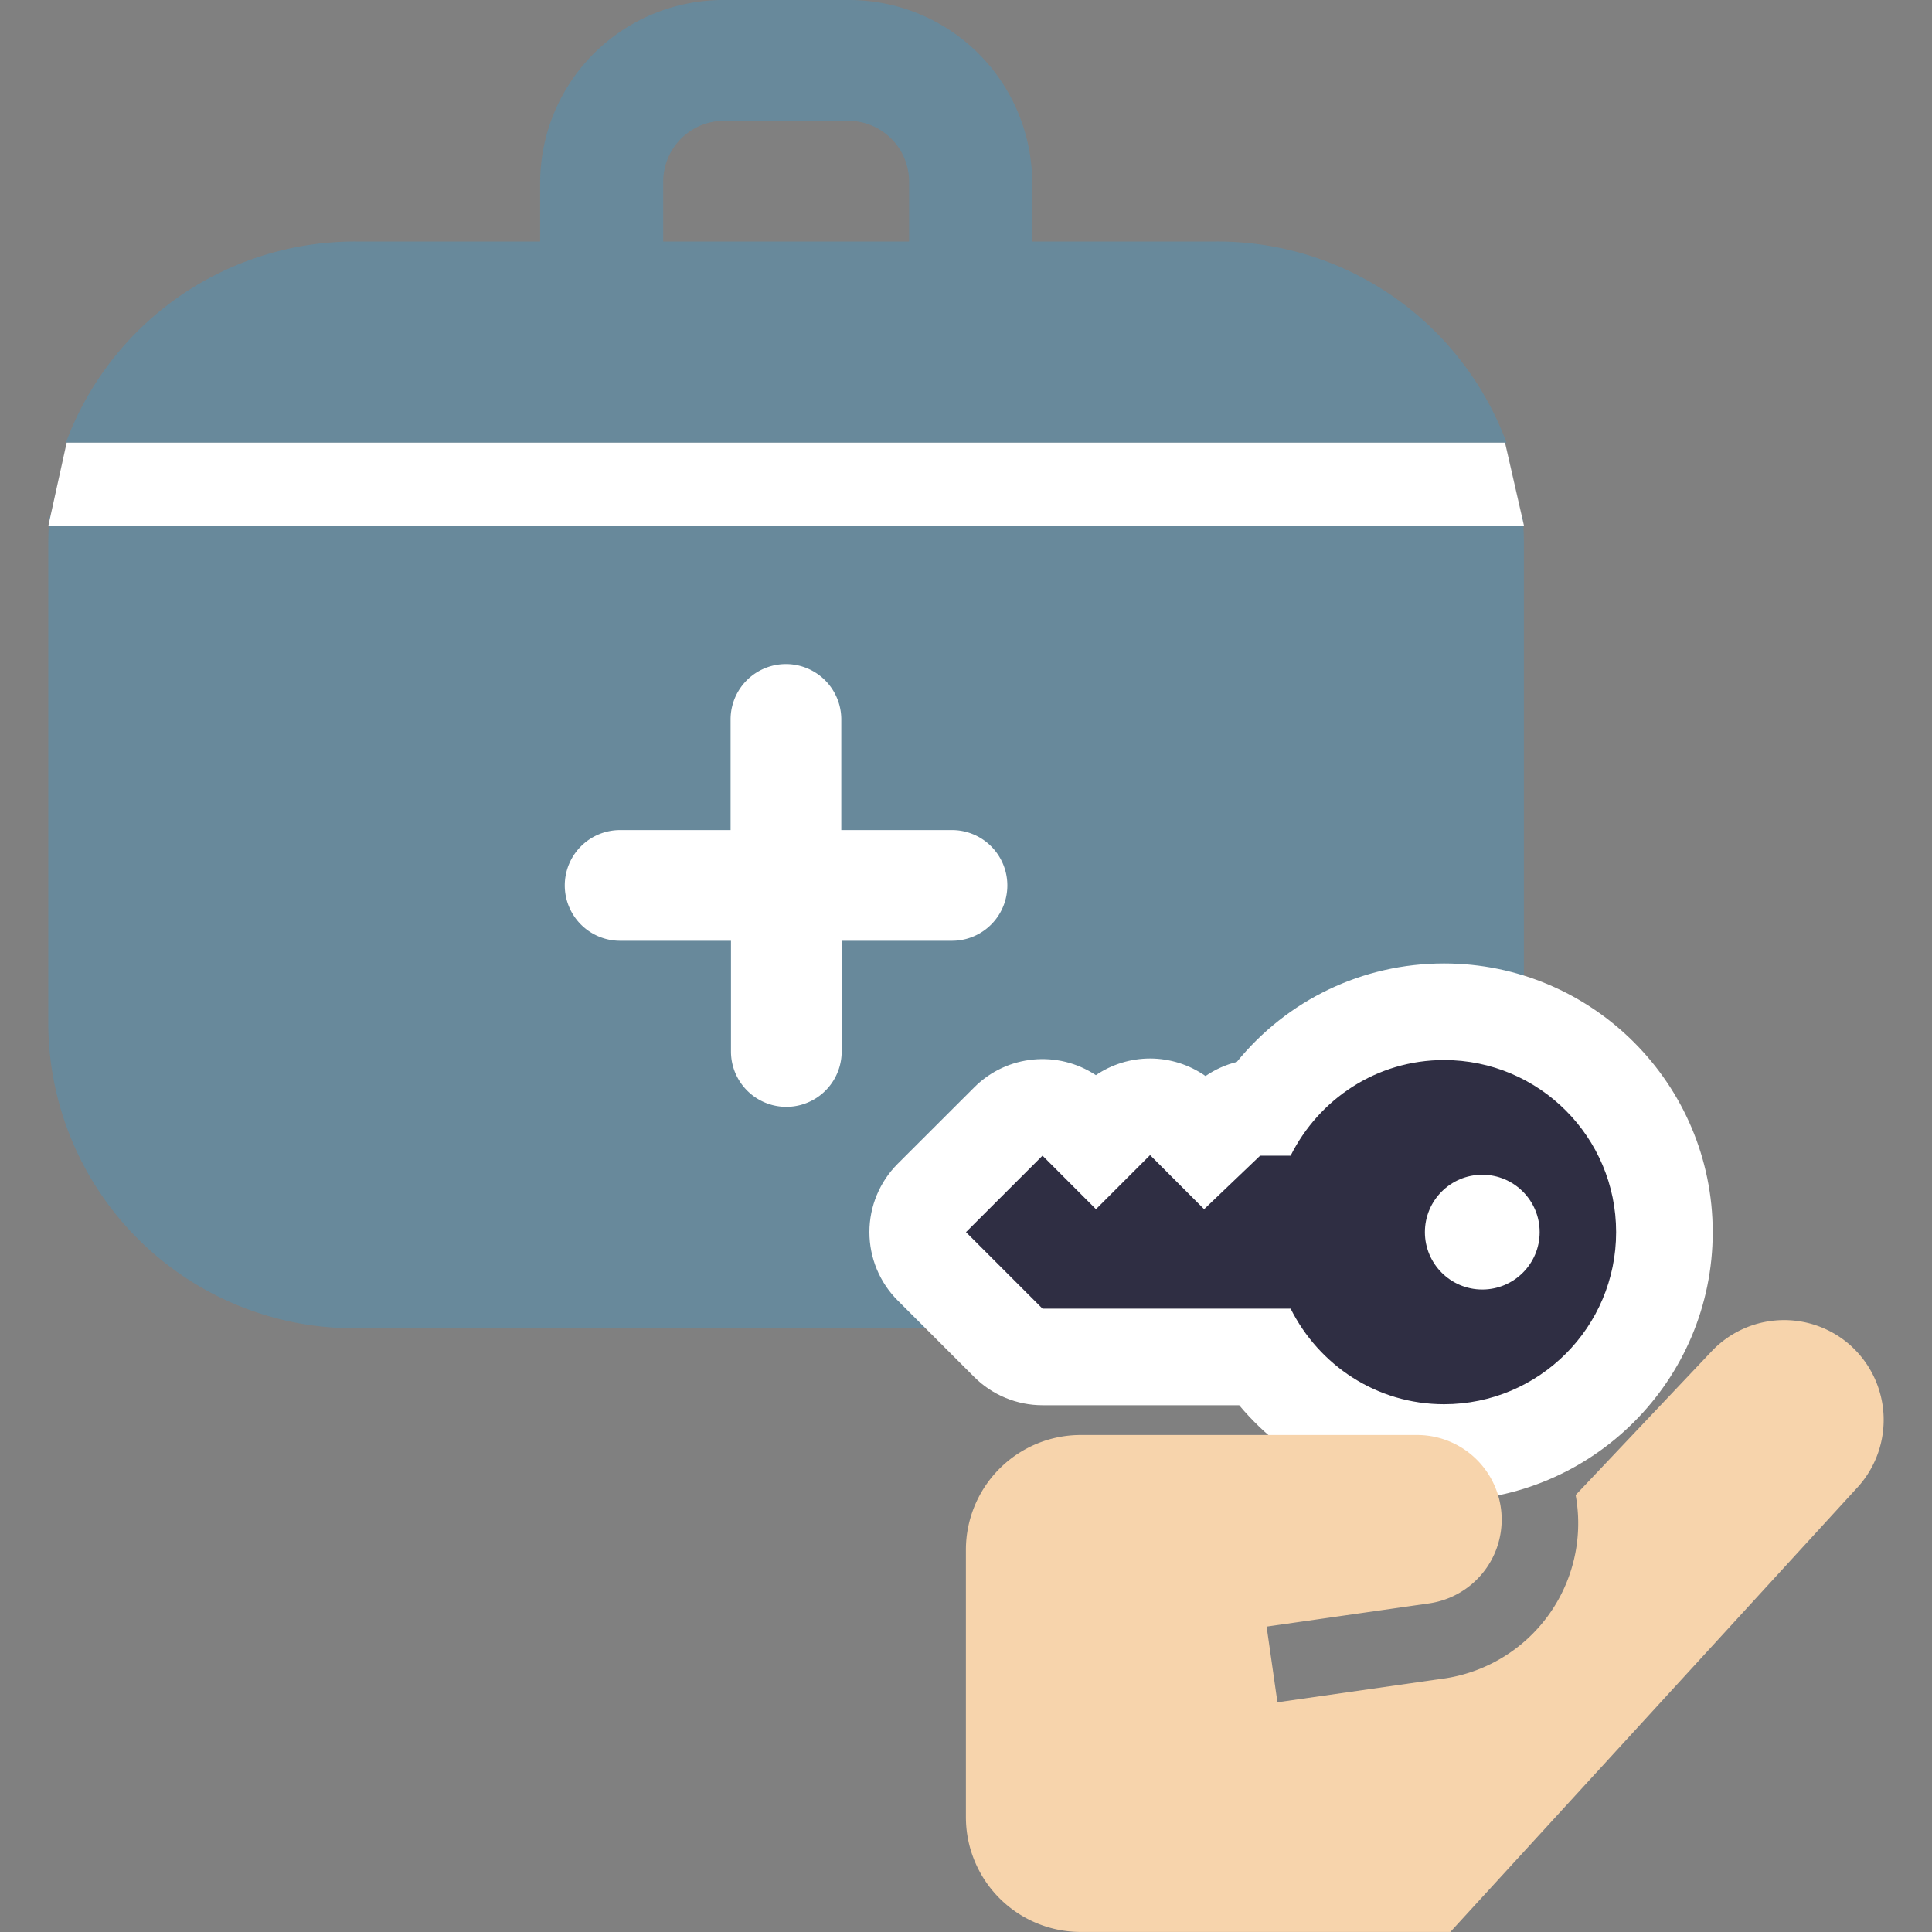
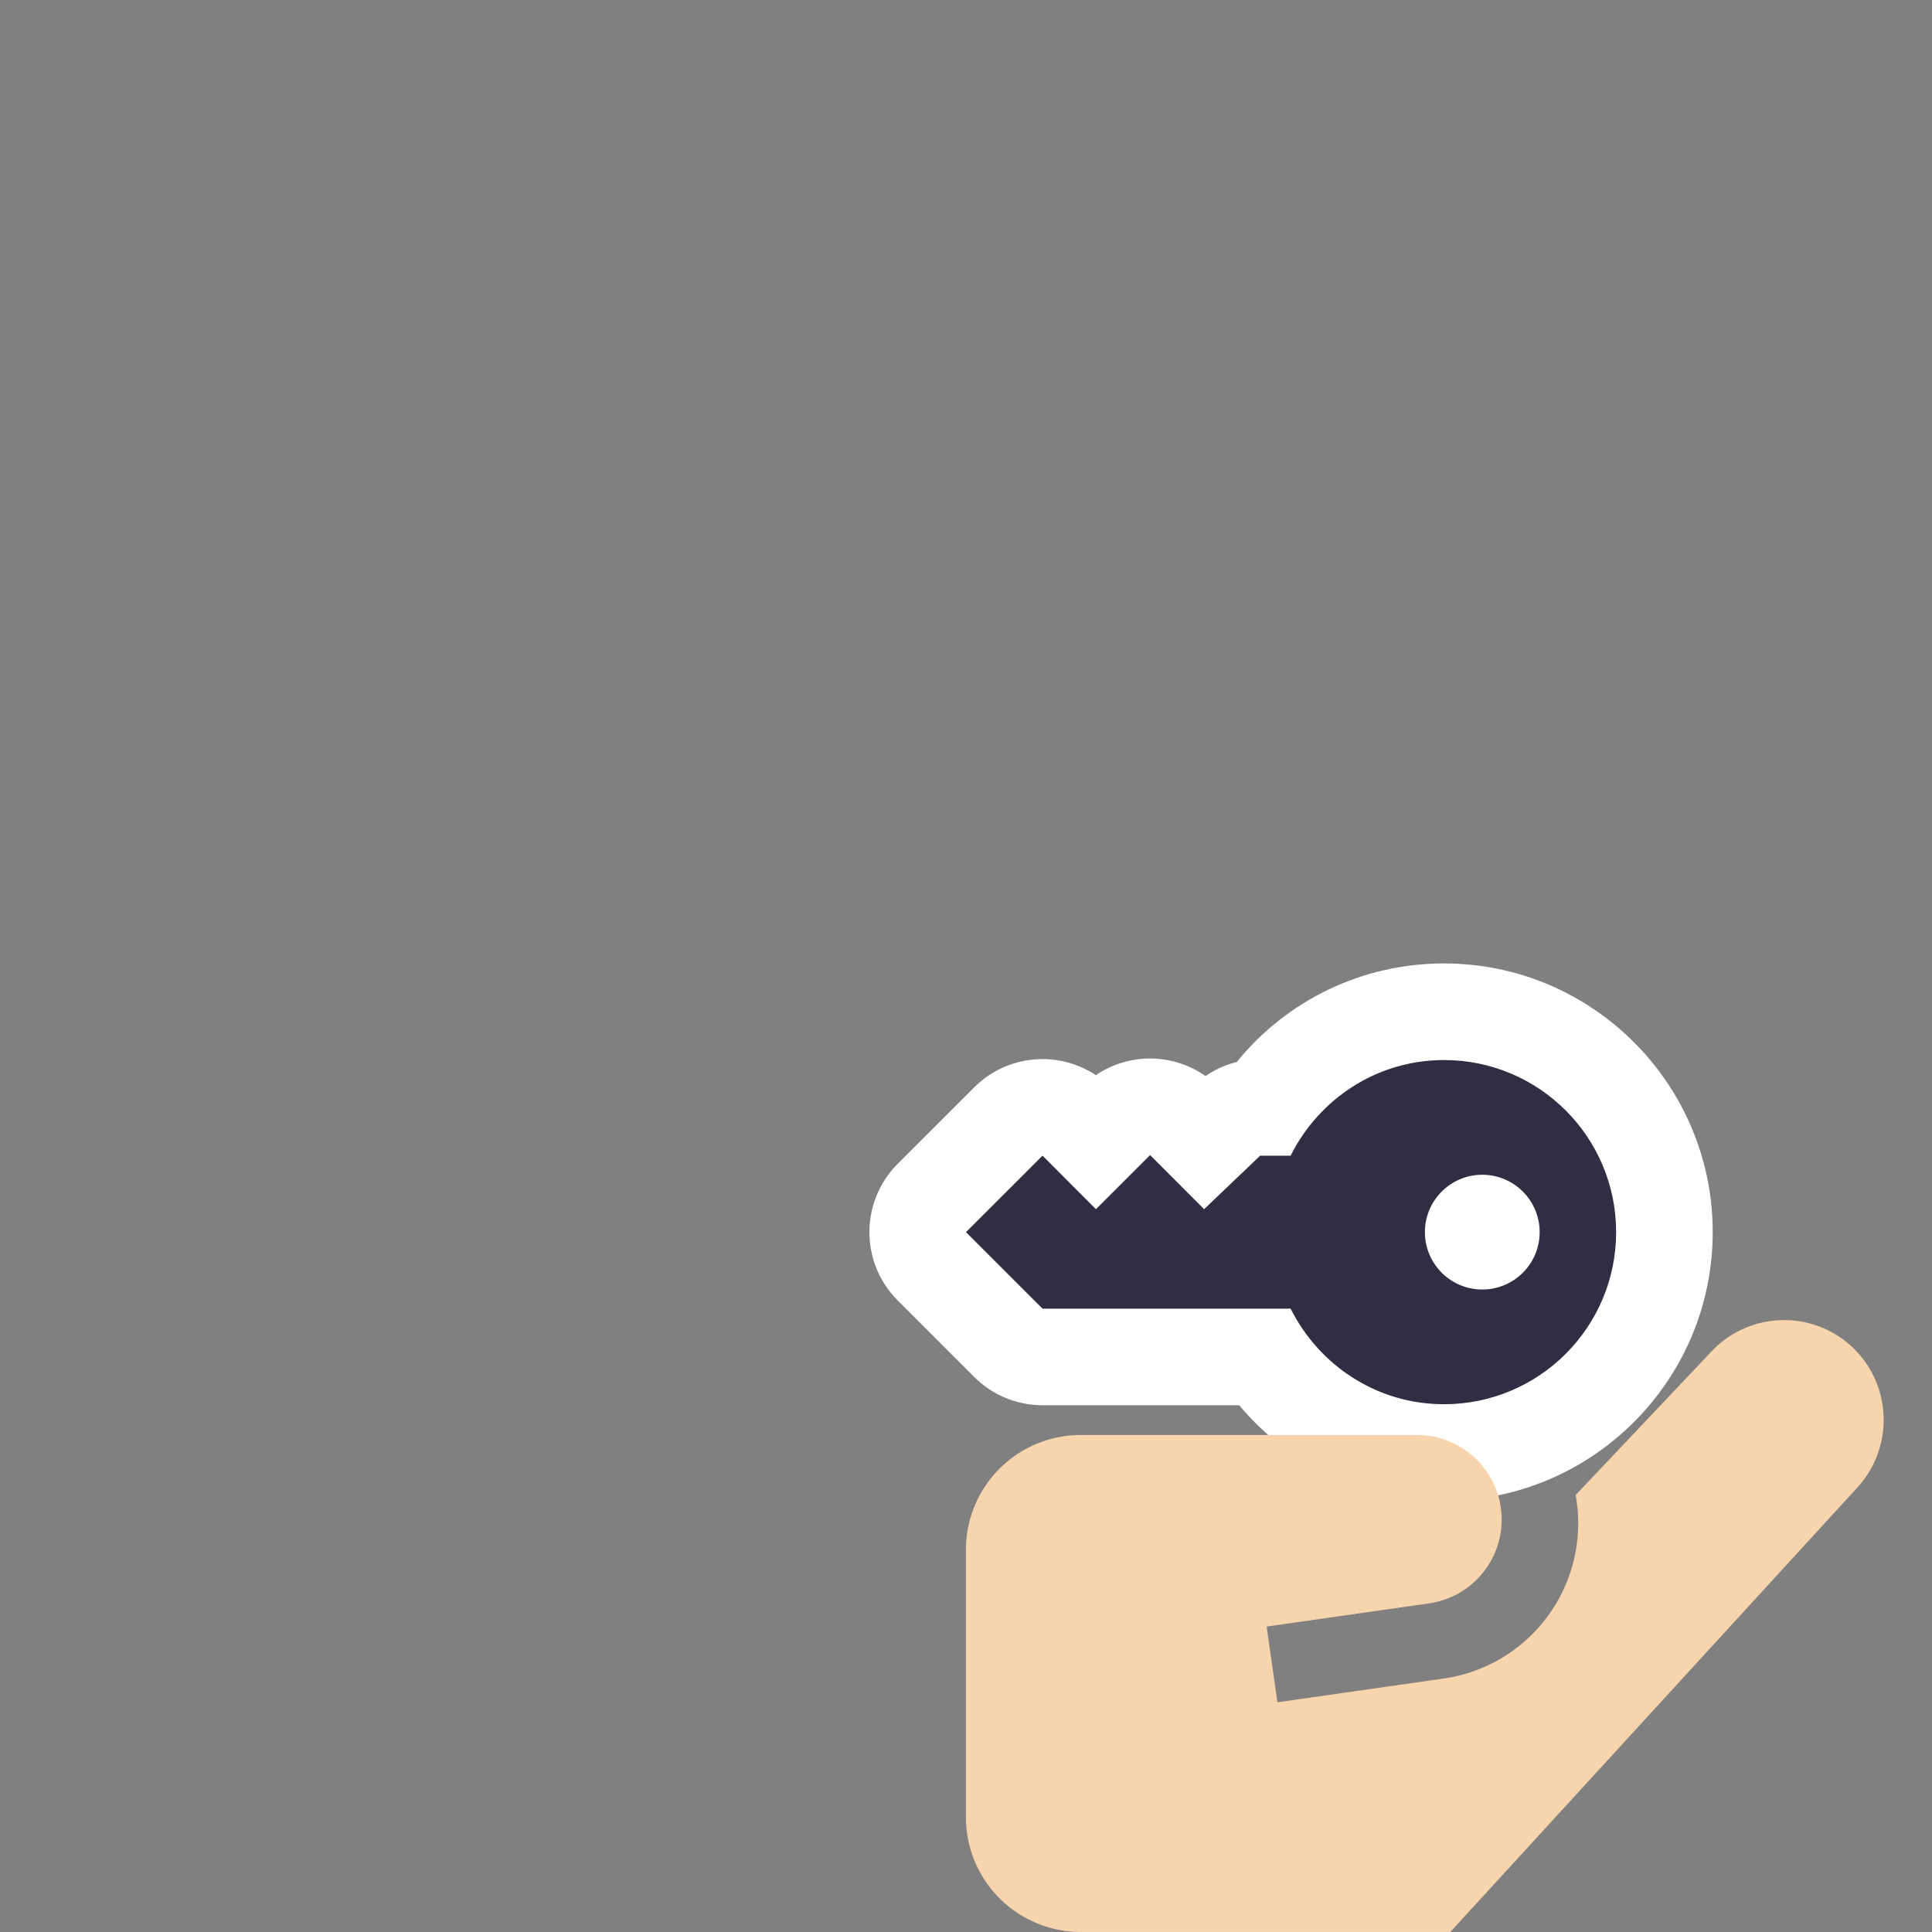
<svg xmlns="http://www.w3.org/2000/svg" width="40" height="40" viewBox="0 0 40 40">
  <rect x="0" y="0" width="40" height="40" fill="#808080" stroke="none" />
  <rect width="40" height="40" transform="translate(0 0)" fill="#fff" opacity="0" />
  <g transform="translate(1)">
-     <path d="M24.19,27.5H6.364A6.327,6.327,0,0,1,0,21.25v-10c0-.184.008-.371.025-.555h30.5c.017.184.025.371.026.555v10A6.329,6.329,0,0,1,24.19,27.5Zm6-18.334H.364A6.382,6.382,0,0,1,6.364,5h3.819V3.75A3.79,3.79,0,0,1,14,0H16.55a3.79,3.79,0,0,1,3.82,3.75V5H24.19a6.381,6.381,0,0,1,6,4.165ZM14,2.5A1.263,1.263,0,0,0,12.731,3.75V5h5.091V3.75A1.263,1.263,0,0,0,16.55,2.5Z" fill="#68899b" />
-     <path d="M4.167,4.583A1.146,1.146,0,0,1,5.313,3.437H7.6V1.146a1.146,1.146,0,1,1,2.292,0V3.437h2.292a1.146,1.146,0,1,1,0,2.292H9.9V8.021a1.146,1.146,0,1,1-2.292,0V5.729H5.313A1.146,1.146,0,0,1,4.167,4.583Z" transform="translate(6.526 13.749)" fill="#fff" />
-     <path d="M.38,0H30.16l.394,1.725H0Z" transform="translate(0 9.165)" fill="#fff" />
-   </g>
+     </g>
  <g transform="translate(20 21.947)">
    <g fill="#2f2e43" stroke-linecap="round" stroke-linejoin="round">
      <path d="M 9.897 8.126 C 8.382 8.126 6.997 7.382 6.152 6.147 L 1.584 6.147 L 1.169 6.147 L 0.876 5.854 L -0.707 4.27 L -1.414 3.563 L -0.707 2.856 L 0.877 1.273 L 1.584 0.566 L 2.291 1.273 L 2.691 1.674 L 3.104 1.261 L 3.811 0.554 L 4.518 1.261 L 4.946 1.69 L 5.4 1.257 L 5.69 0.98 L 6.09 0.98 L 6.151 0.98 C 6.996 -0.255 8.381 -1 9.897 -1 C 12.413 -1 14.46 1.047 14.46 3.563 C 14.46 6.079 12.413 8.126 9.897 8.126 Z M 10.689 3.375 C 10.585 3.375 10.501 3.459 10.501 3.563 C 10.501 3.666 10.585 3.751 10.689 3.751 C 10.792 3.751 10.877 3.666 10.877 3.563 C 10.877 3.459 10.792 3.375 10.689 3.375 Z" stroke="none" />
      <path d="M 9.897 -1.9073486328125e-06 C 8.501 -1.9073486328125e-06 7.305 0.811 6.721 1.98 L 6.09 1.98 L 4.93 3.088 L 3.811 1.968 L 2.691 3.088 L 1.584 1.98 L -9.5367431640625e-07 3.563 L 1.584 5.147 L 6.721 5.147 C 7.306 6.316 8.501 7.126 9.897 7.126 C 11.865 7.126 13.46 5.531 13.46 3.563 C 13.46 1.595 11.865 -1.9073486328125e-06 9.897 -1.9073486328125e-06 M 10.689 4.751 C 10.033 4.751 9.501 4.219 9.501 3.563 C 9.501 2.907 10.033 2.375 10.689 2.375 C 11.345 2.375 11.877 2.907 11.877 3.563 C 11.877 4.219 11.345 4.751 10.689 4.751 M 9.897 -2 C 12.965 -2 15.46 0.496 15.46 3.563 C 15.46 6.63 12.965 9.126 9.897 9.126 C 8.232 9.126 6.697 8.391 5.656 7.147 L 1.584 7.147 C 1.053 7.147 0.544 6.936 0.169 6.561 L -1.415 4.977 C -1.79 4.602 -2 4.093 -2 3.562 C -2 3.032 -1.789 2.523 -1.414 2.148 L 0.17 0.566 C 0.854 -0.119 1.912 -0.203 2.689 0.313 C 3.017 0.09 3.408 -0.032 3.811 -0.032 C 4.224 -0.032 4.625 0.097 4.959 0.331 C 5.156 0.196 5.375 0.097 5.606 0.04 C 6.648 -1.241 8.205 -2 9.897 -2 Z" stroke="none" fill="#fff" />
    </g>
    <path d="M18.331,7.206a2.065,2.065,0,0,0-2.907.124l-2.8,2.959A3.249,3.249,0,0,1,9.808,14.1l-3.358.48-.224-1.567,3.358-.48a1.752,1.752,0,0,0-.248-3.487H2.378A2.378,2.378,0,0,0,0,11.417V16.96a2.378,2.378,0,0,0,2.375,2.375H10.03l8.451-9.228a2.073,2.073,0,0,0-.15-2.9Z" transform="translate(-0.002 -1.283)" fill="#f7d4ac" />
  </g>
</svg>